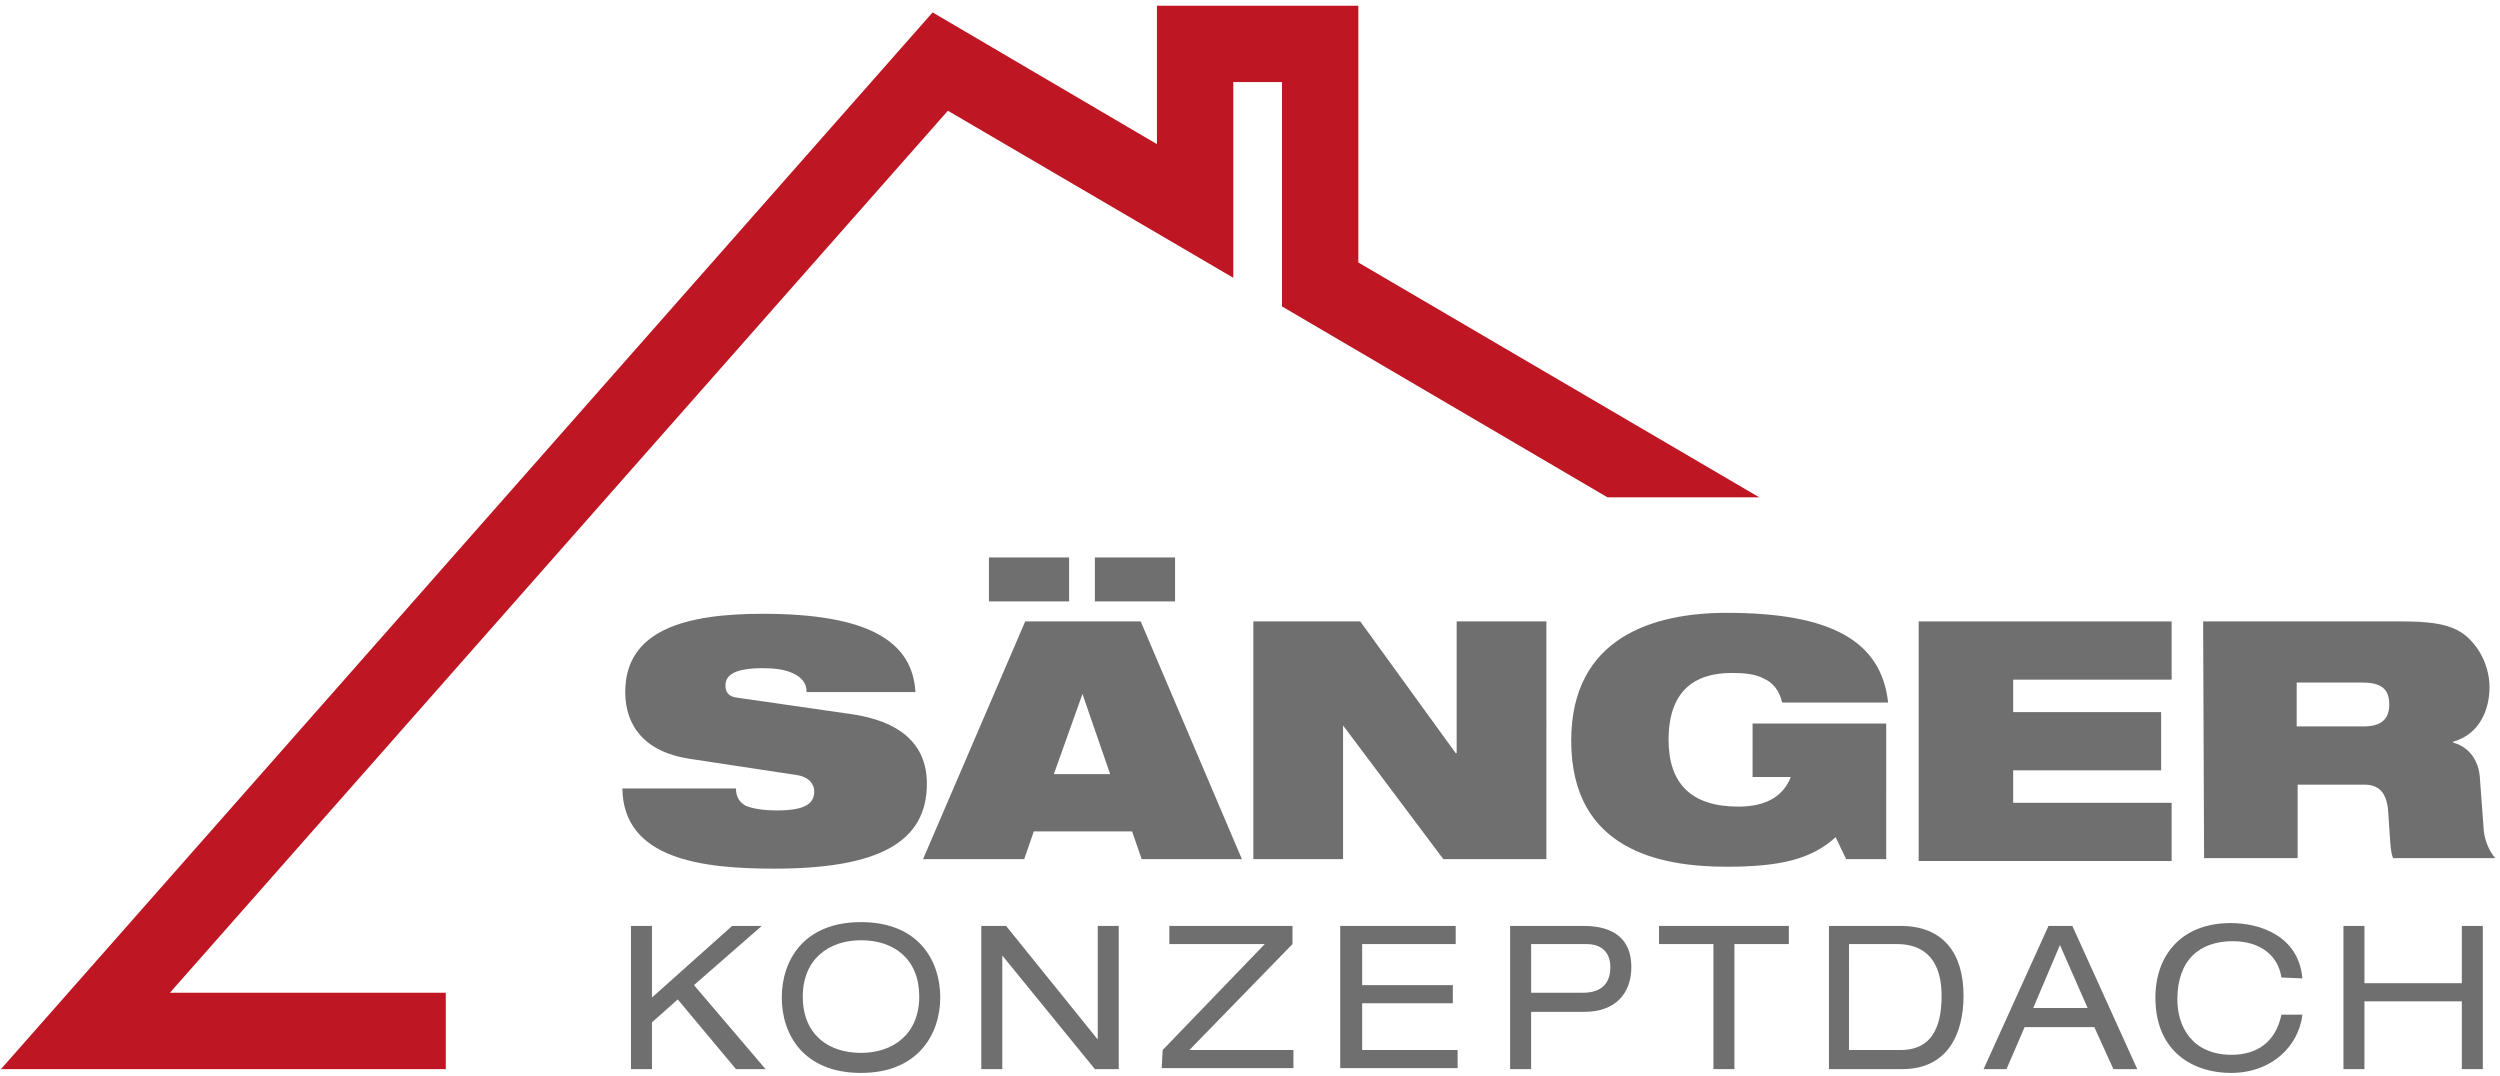
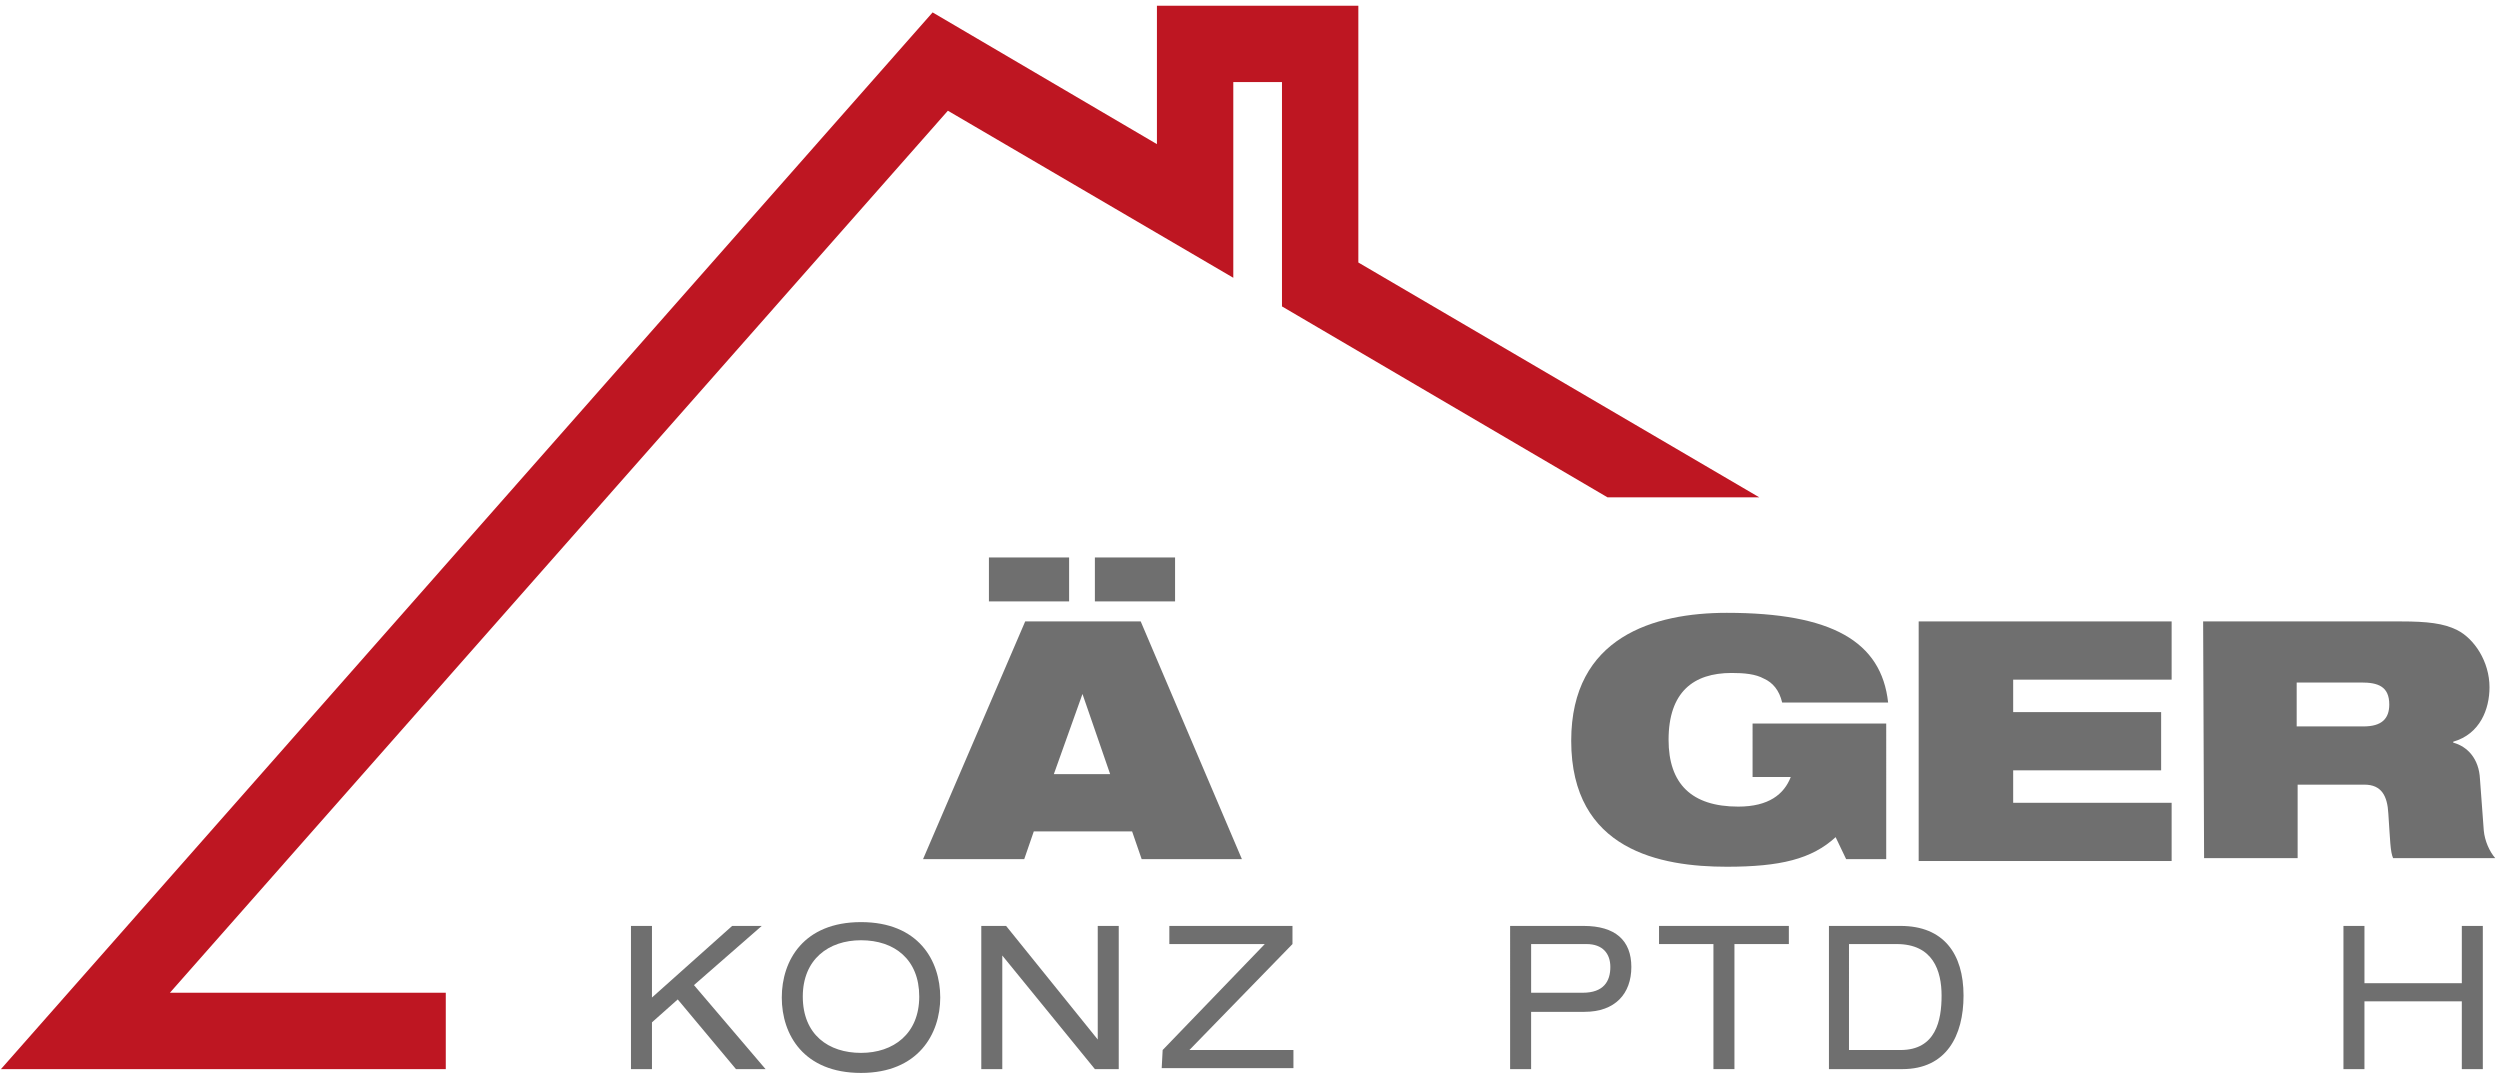
<svg xmlns="http://www.w3.org/2000/svg" version="1.1" id="Ebene_1" x="0px" y="0px" viewBox="0 0 261.9 112.7" style="enable-background:new 0 0 261.9 112.7;" xml:space="preserve">
  <style type="text/css">
	.st0{fill:#6F6F6F;}
	.st1{fill:#BE1622;}
</style>
  <g>
-     <path class="st0" d="M72.3,79.5c-4.8-0.7-6.8-3.5-6.8-7c0-6.5,6.3-8.2,14.4-8.2c11.1,0,15.7,2.9,16,8.2H84.5c0-1-0.6-1.6-1.5-2   S81,70,79.9,70C77,70,76,70.7,76,71.8c0,0.7,0.3,1.2,1.3,1.3l11.8,1.7c5,0.7,8,3,8,7.3c0,6.1-5,8.9-16,8.9c-7.6,0-15.8-1-15.9-8.4   h11.9c0,0.8,0.3,1.4,1,1.8c0.7,0.3,1.8,0.5,3.3,0.5c3.1,0,3.9-0.8,3.9-2c0-0.7-0.5-1.5-1.8-1.7L72.3,79.5z" />
    <path class="st0" d="M107.4,65.1h12.1L130.1,90h-10.5l-1-2.9h-10.3l-1,2.9H96.7L107.4,65.1z M103.6,58.4h8.4V63h-8.4V58.4z    M113.4,72.7L113.4,72.7l-3,8.4h5.9L113.4,72.7z M114.7,58.4h8.4V63h-8.4V58.4z" />
-     <path class="st0" d="M131.3,65.1h11.2l10,13.8h0.1V65.1h9.4V90h-10.8l-10.5-14l0,0v14h-9.4V65.1z" />
    <path class="st0" d="M183.6,75.8h14V90h-4.2l-1.1-2.3c-2.5,2.3-5.8,3.1-11.4,3.1c-6.9,0-16.3-1.7-16.3-13.2   c0-10.9,8.7-13.4,16.3-13.4c11,0,16.2,3,16.9,9.4h-11.1c-0.3-1.3-1-2.1-1.9-2.5c-0.9-0.5-2.1-0.6-3.4-0.6c-4,0-6.6,2-6.6,7   c0,4.6,2.4,7,7.3,7c3.2,0,4.8-1.3,5.5-3.1h-4L183.6,75.8L183.6,75.8z" />
    <path class="st0" d="M201,65.1h26.5v6.1h-16.6v3.4h15.5v6.1h-15.5v3.4h16.6v6.1H201V65.1z" />
    <path class="st0" d="M230.8,65.1h20.7c2.8,0,4.5,0.2,5.9,0.9c1.8,0.9,3.4,3.3,3.4,6c0,2.3-1,4.9-3.8,5.7v0.1   c1.5,0.4,2.7,1.7,2.8,3.8l0.4,5.4c0.1,1.1,0.6,2.2,1.2,2.9h-10.7c-0.3-0.7-0.3-1.8-0.5-4.7c-0.1-1.8-0.7-3-2.5-3h-7v7.7h-9.8   L230.8,65.1L230.8,65.1z M240.6,76.1h7c1.9,0,2.7-0.8,2.7-2.3c0-1.9-1.2-2.3-2.9-2.3h-6.8V76.1z" />
  </g>
  <g>
    <path class="st0" d="M71,104.7l-2.7,2.4v4.9h-2.2V97h2.2v7.5l8.4-7.5h3.1l-7.1,6.2l7.5,8.8h-3.1L71,104.7z" />
    <path class="st0" d="M90.2,96.6c6,0,8.3,4,8.3,7.9c0,3.8-2.3,7.9-8.3,7.9s-8.3-4-8.3-7.9S84.2,96.6,90.2,96.6z M90.2,98.5   c-3.4,0-6.1,2-6.1,5.9c0,4,2.7,5.9,6.1,5.9s6.1-2,6.1-5.9S93.7,98.5,90.2,98.5z" />
    <path class="st0" d="M105,100.1L105,100.1V112h-2.2V97h2.6l9.6,11.9l0,0V97h2.2v15h-2.5L105,100.1z" />
    <path class="st0" d="M121.8,110l10.7-11.1h-10V97h12.9v1.9L124.6,110h10.9v1.9h-13.8L121.8,110L121.8,110z" />
-     <path class="st0" d="M140.4,97h12.1v1.9h-9.8v4.3h9.5v1.9h-9.5v4.9h10v1.9h-12.3V97z" />
    <path class="st0" d="M158.2,97h7.7c3.3,0,5,1.5,5,4.3s-1.7,4.7-4.9,4.7h-5.6v6h-2.2V97z M165.8,104c2.2,0,2.9-1.2,2.9-2.7   c0-1.4-0.8-2.4-2.5-2.4h-5.8v5.1H165.8z" />
    <path class="st0" d="M179.5,98.9h-5.7V97h13.6v1.9h-5.7V112h-2.2V98.9z" />
    <path class="st0" d="M191.5,97h7.6c4.5,0,6.6,2.9,6.6,7.3c0,4.2-1.8,7.7-6.4,7.7h-7.7V97H191.5z M199.1,110c3.7,0,4.3-3.1,4.3-5.7   s-0.9-5.4-4.7-5.4h-5V110H199.1z" />
-     <path class="st0" d="M219.4,107.6h-7.3l-1.9,4.4h-2.4l6.8-15h2.5l6.8,15h-2.5L219.4,107.6z M215.8,99l-2.8,6.6h5.7L215.8,99z" />
-     <path class="st0" d="M239,102.4c-0.3-2.1-2-3.8-5.1-3.8c-3.5,0-5.8,2-5.8,6.1c0,2.8,1.5,5.8,5.7,5.8c2.6,0,4.6-1.3,5.2-4.2h2.2   c-0.4,3.3-3.2,6.1-7.5,6.1c-3.8,0-7.9-2.1-7.9-7.9c0-4.4,2.7-7.8,7.9-7.8c3,0,7.1,1.3,7.5,5.8L239,102.4L239,102.4z" />
    <path class="st0" d="M257.9,104.9h-10.2v7.1h-2.2V97h2.2v6h10.2v-6h2.2v15h-2.2V104.9z" />
  </g>
  <polygon class="st1" points="168.4,52.1 184.3,52.1 142.3,27.5 142.3,0.6 121.2,0.6 121.2,15.1 97.7,1.3 0.1,112 46.7,112 46.7,104   17.8,104 99.3,11.6 129.2,29.1 129.2,8.6 134.3,8.6 134.3,32.1 " />
</svg>